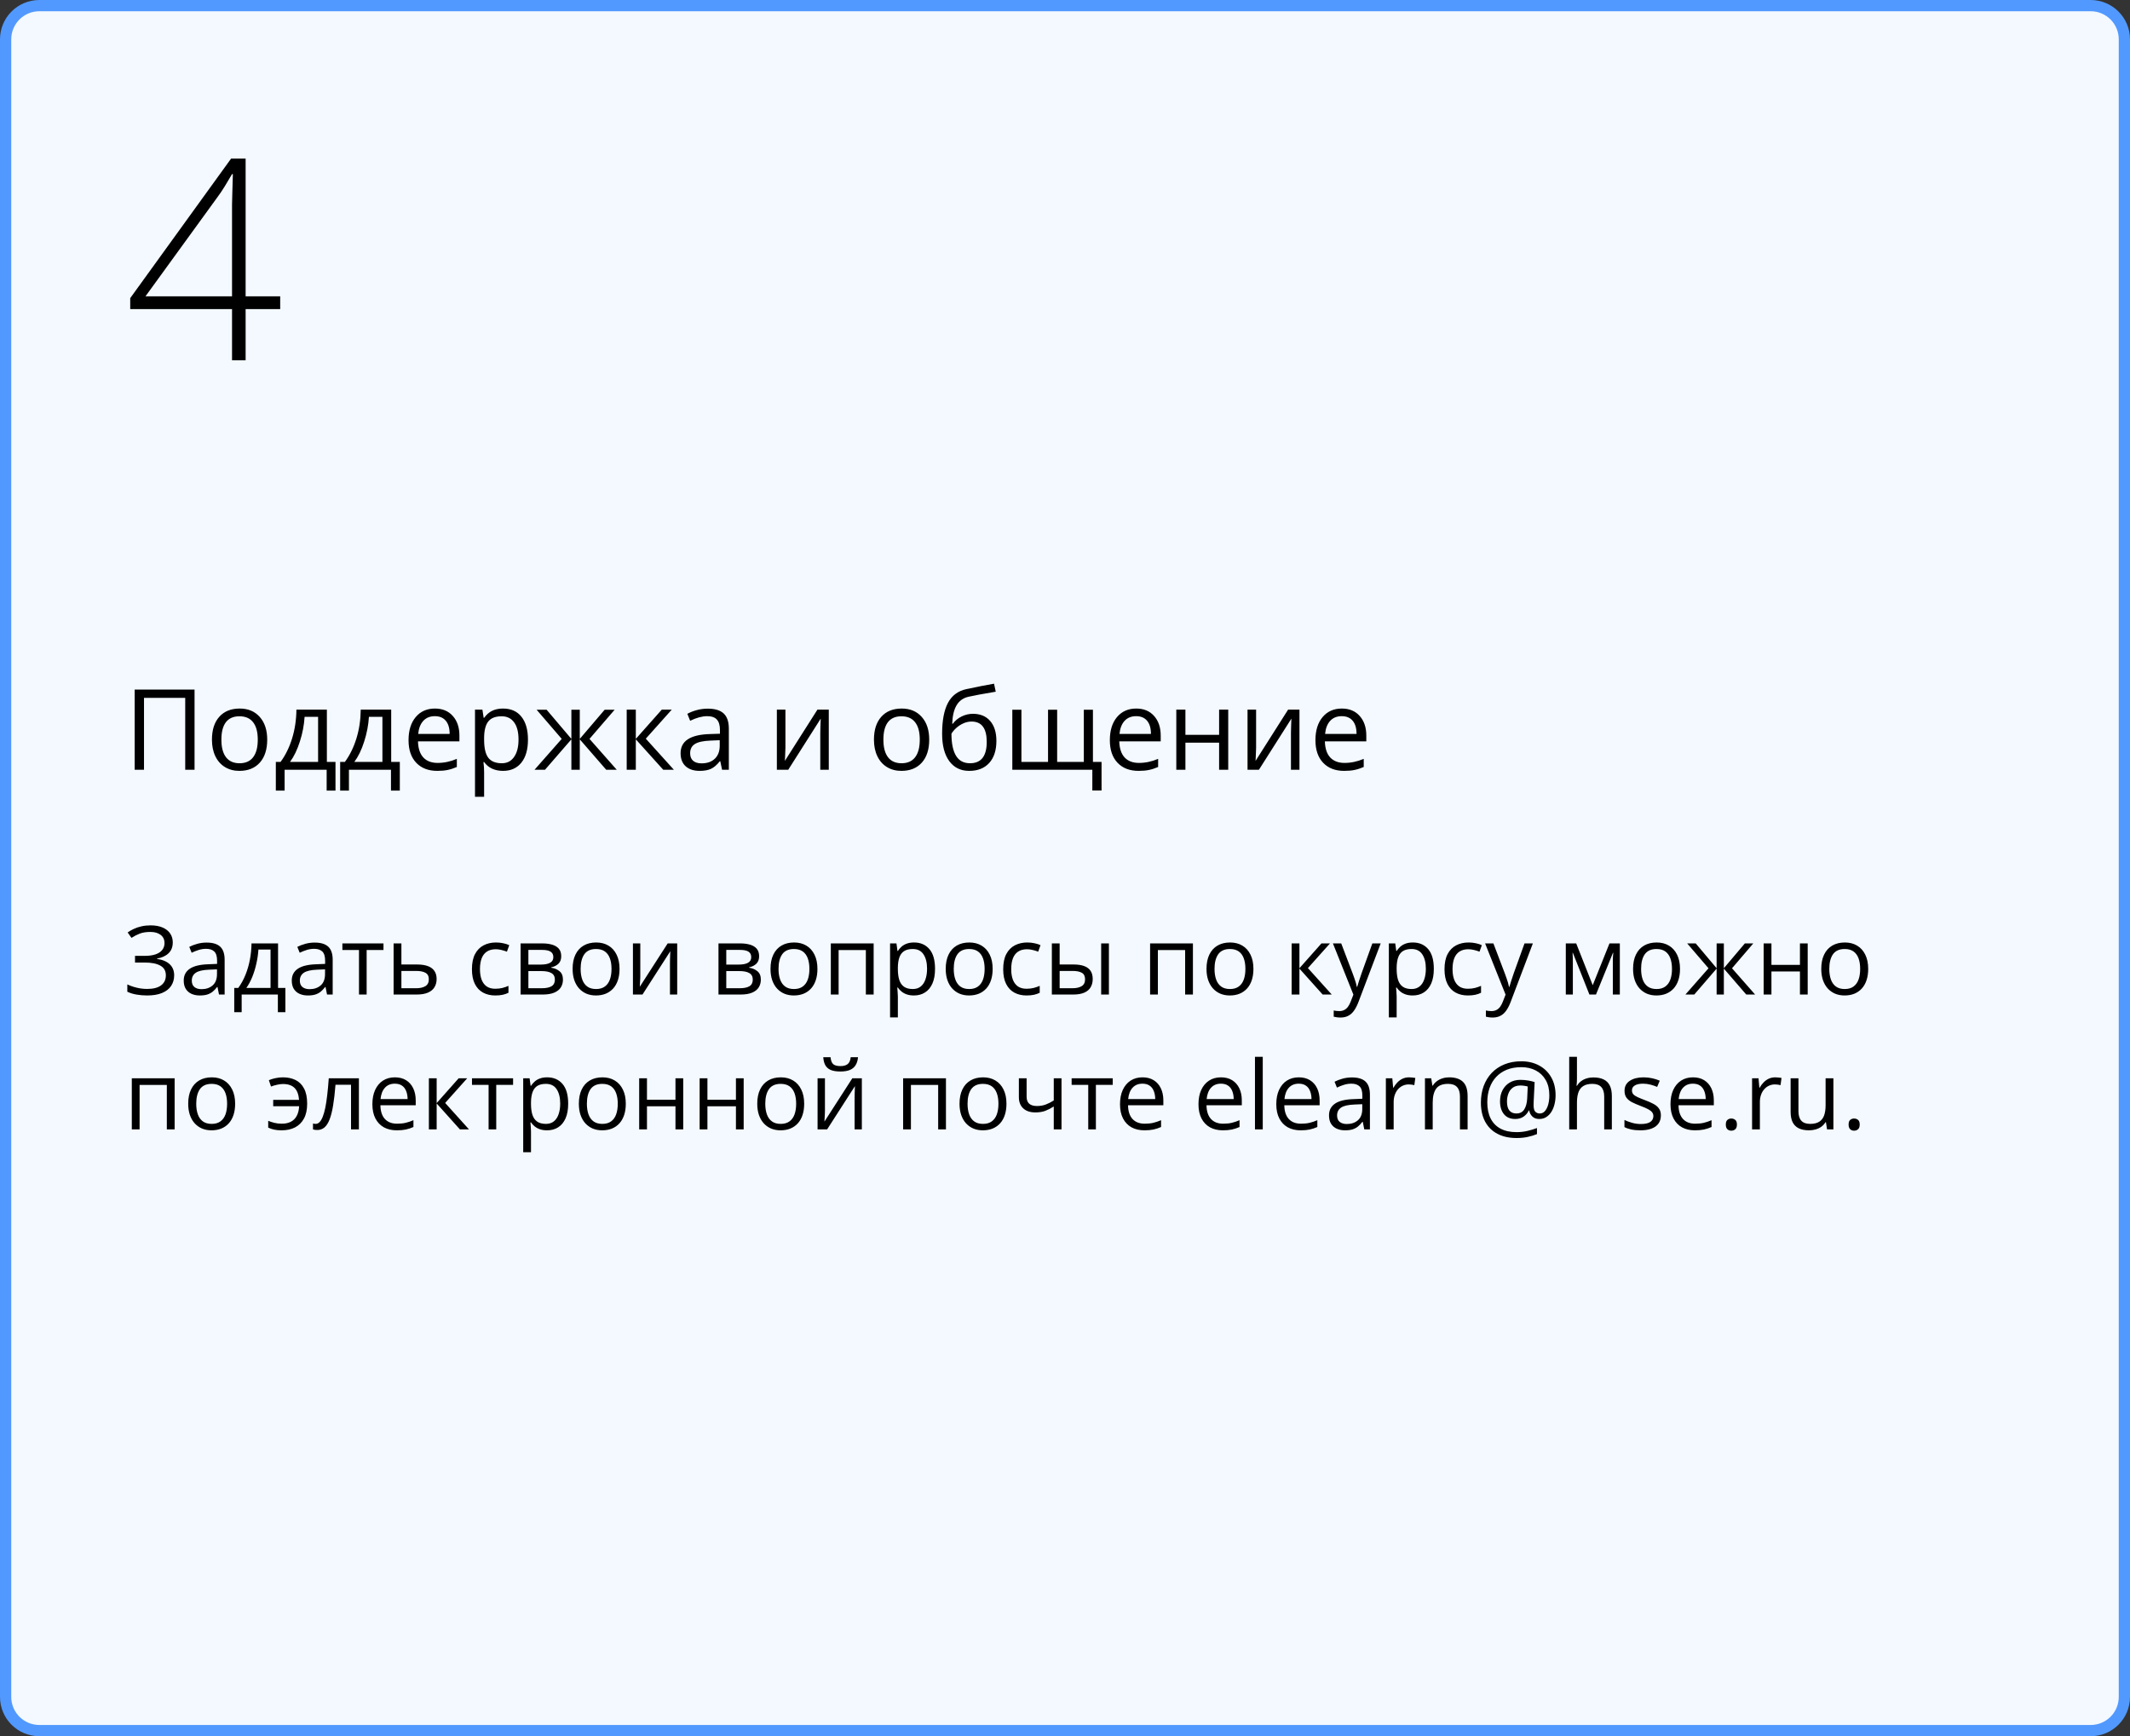
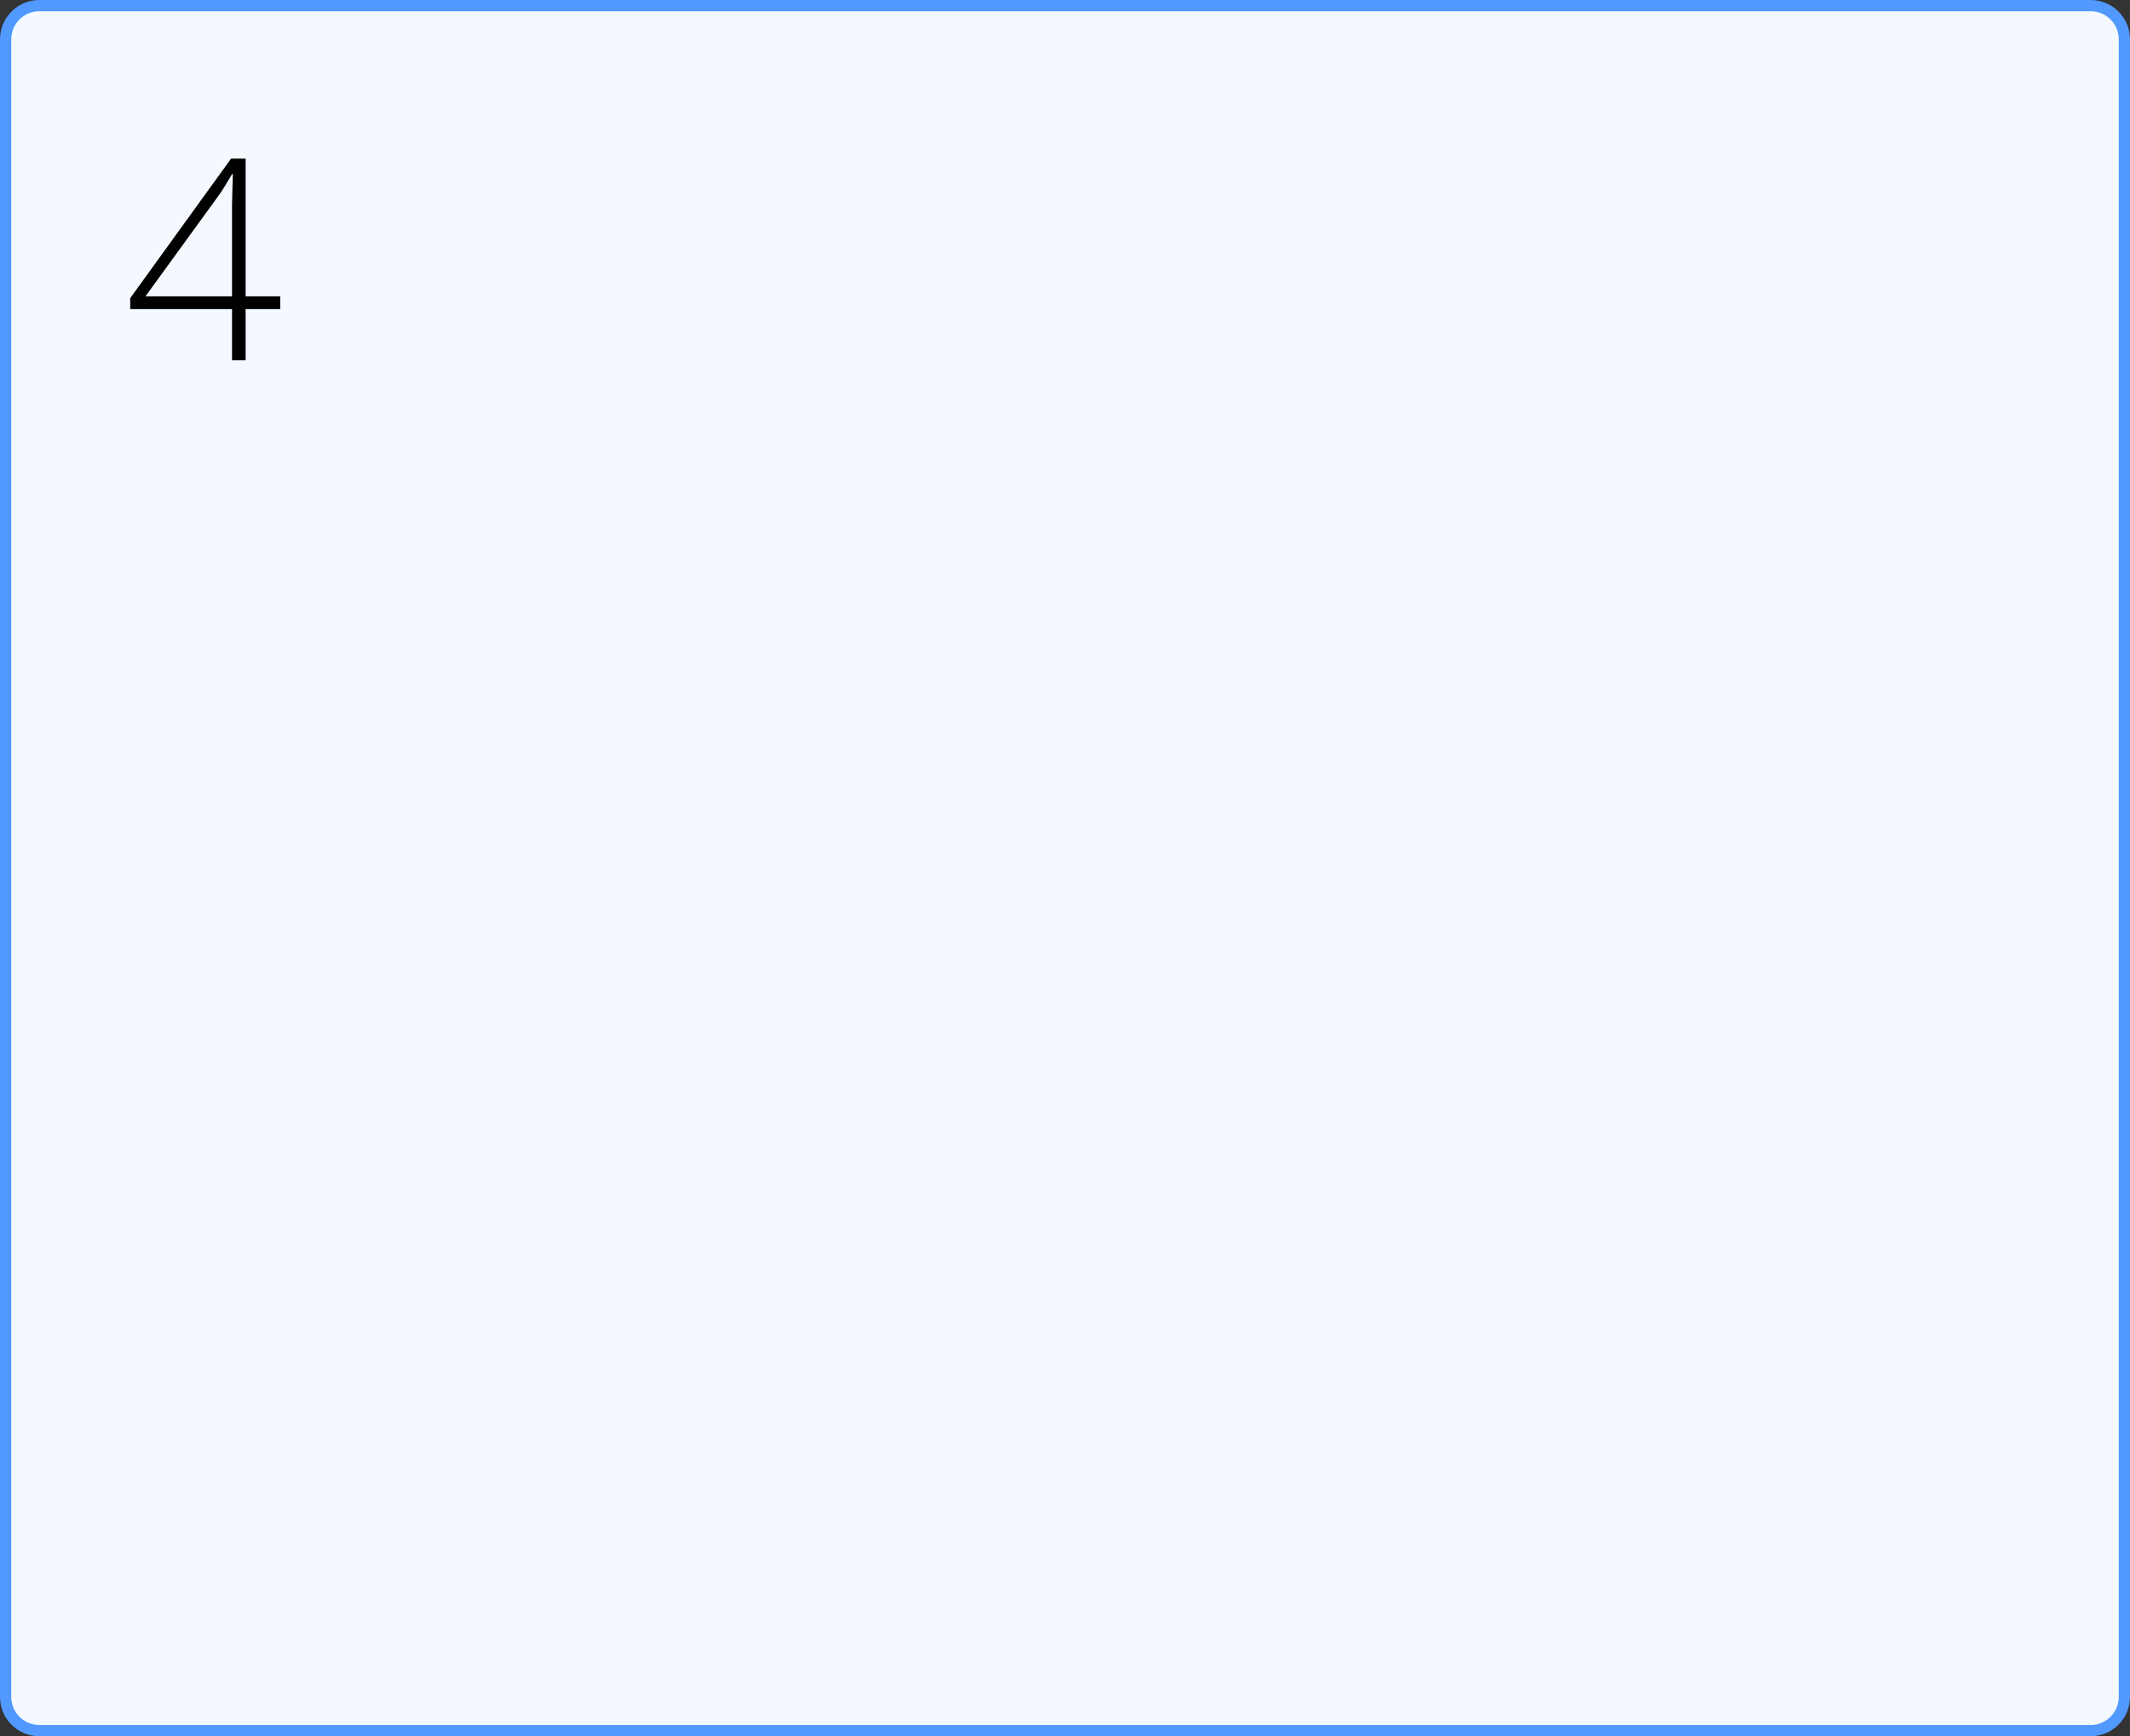
<svg xmlns="http://www.w3.org/2000/svg" width="379" height="309" viewBox="0 0 379 309" fill="none">
  <rect x="0" y="0" width="379" height="309" fill="#333333" stroke="none" />
  <path d="M372 1C375.314 1 378 3.686 378 7V302C378 305.314 375.314 308 372 308H7C3.686 308 1 305.314 1 302V7C1 3.686 3.686 1 7 1H372Z" fill="#F3F9FF" stroke="#5199FF" stroke-width="2" stroke-linejoin="round" />
-   <path d="M30.741 167.711C30.741 168.536 30.486 169.189 29.977 169.67C29.468 170.146 28.787 170.456 27.935 170.6V170.658C28.931 170.802 29.689 171.123 30.209 171.621C30.73 172.119 30.99 172.772 30.99 173.58C30.99 174.294 30.81 174.922 30.45 175.464C30.096 176.001 29.562 176.419 28.848 176.718C28.134 177.017 27.246 177.166 26.184 177.166C25.525 177.166 24.897 177.113 24.299 177.008C23.702 176.909 23.154 176.74 22.656 176.502V175.199C22.999 175.365 23.37 175.509 23.768 175.63C24.166 175.752 24.57 175.846 24.98 175.913C25.395 175.973 25.791 176.004 26.167 176.004C27.263 176.004 28.093 175.794 28.657 175.373C29.227 174.947 29.512 174.349 29.512 173.58C29.512 172.789 29.183 172.213 28.524 171.854C27.871 171.488 26.953 171.306 25.769 171.306H24.025V170.119H25.71C26.507 170.119 27.169 170.027 27.694 169.845C28.22 169.657 28.613 169.394 28.873 169.056C29.139 168.713 29.271 168.309 29.271 167.844C29.271 167.208 29.039 166.718 28.574 166.375C28.115 166.032 27.515 165.86 26.773 165.86C26.004 165.86 25.367 165.96 24.864 166.159C24.36 166.353 23.87 166.605 23.395 166.915L22.714 165.952C23.035 165.719 23.4 165.509 23.81 165.321C24.219 165.127 24.673 164.975 25.171 164.864C25.669 164.748 26.206 164.69 26.781 164.69C27.639 164.69 28.361 164.82 28.948 165.08C29.534 165.335 29.98 165.689 30.284 166.143C30.588 166.596 30.741 167.119 30.741 167.711ZM36.767 167.753C37.852 167.753 38.657 167.996 39.183 168.483C39.708 168.97 39.971 169.748 39.971 170.816V177H38.967L38.701 175.655H38.635C38.38 175.987 38.115 176.267 37.838 176.494C37.561 176.715 37.24 176.884 36.875 177C36.515 177.111 36.073 177.166 35.547 177.166C34.993 177.166 34.501 177.069 34.069 176.875C33.643 176.682 33.306 176.389 33.057 175.996C32.813 175.603 32.691 175.105 32.691 174.501C32.691 173.594 33.051 172.897 33.77 172.41C34.49 171.923 35.586 171.657 37.058 171.613L38.627 171.546V170.99C38.627 170.204 38.458 169.654 38.12 169.338C37.783 169.023 37.307 168.865 36.692 168.865C36.217 168.865 35.763 168.934 35.331 169.073C34.899 169.211 34.49 169.374 34.102 169.562L33.679 168.517C34.089 168.306 34.559 168.126 35.09 167.977C35.622 167.828 36.181 167.753 36.767 167.753ZM38.61 172.518L37.224 172.576C36.089 172.62 35.29 172.805 34.825 173.132C34.36 173.458 34.127 173.92 34.127 174.518C34.127 175.038 34.285 175.423 34.601 175.672C34.916 175.921 35.334 176.045 35.854 176.045C36.662 176.045 37.323 175.821 37.838 175.373C38.352 174.925 38.61 174.252 38.61 173.356V172.518ZM49.476 167.902V175.83H50.779V180.146H49.442V177H43.001V180.146H41.681V175.83H42.395C42.915 175.11 43.347 174.322 43.69 173.464C44.033 172.606 44.293 171.707 44.47 170.766C44.647 169.82 44.741 168.865 44.752 167.902H49.476ZM48.139 168.998H45.981C45.931 169.806 45.812 170.628 45.624 171.463C45.441 172.299 45.198 173.096 44.894 173.854C44.589 174.607 44.235 175.265 43.831 175.83H48.139V168.998ZM55.992 167.753C57.076 167.753 57.882 167.996 58.407 168.483C58.933 168.97 59.196 169.748 59.196 170.816V177H58.191L57.926 175.655H57.859C57.605 175.987 57.339 176.267 57.062 176.494C56.786 176.715 56.465 176.884 56.1 177C55.74 177.111 55.297 177.166 54.772 177.166C54.218 177.166 53.726 177.069 53.294 176.875C52.868 176.682 52.53 176.389 52.281 175.996C52.038 175.603 51.916 175.105 51.916 174.501C51.916 173.594 52.276 172.897 52.995 172.41C53.715 171.923 54.81 171.657 56.282 171.613L57.851 171.546V170.99C57.851 170.204 57.682 169.654 57.345 169.338C57.007 169.023 56.531 168.865 55.917 168.865C55.441 168.865 54.987 168.934 54.556 169.073C54.124 169.211 53.715 169.374 53.327 169.562L52.904 168.517C53.313 168.306 53.784 168.126 54.315 167.977C54.846 167.828 55.405 167.753 55.992 167.753ZM57.834 172.518L56.448 172.576C55.314 172.62 54.514 172.805 54.049 173.132C53.584 173.458 53.352 173.92 53.352 174.518C53.352 175.038 53.51 175.423 53.825 175.672C54.141 175.921 54.558 176.045 55.079 176.045C55.887 176.045 56.548 175.821 57.062 175.373C57.577 174.925 57.834 174.252 57.834 173.356V172.518ZM68.235 169.073H65.239V177H63.877V169.073H60.922V167.902H68.235V169.073ZM71.423 171.654H74.212C74.987 171.654 75.631 171.751 76.146 171.945C76.661 172.139 77.045 172.426 77.3 172.808C77.56 173.19 77.69 173.663 77.69 174.228C77.69 174.792 77.563 175.282 77.308 175.697C77.059 176.112 76.672 176.433 76.146 176.66C75.626 176.887 74.954 177 74.129 177H70.037V167.902H71.423V171.654ZM76.304 174.294C76.304 173.735 76.105 173.348 75.706 173.132C75.313 172.91 74.763 172.8 74.054 172.8H71.423V175.879H74.062C74.727 175.879 75.266 175.758 75.681 175.514C76.096 175.265 76.304 174.858 76.304 174.294ZM88.124 177.166C87.305 177.166 86.583 176.997 85.957 176.66C85.332 176.322 84.845 175.807 84.497 175.116C84.148 174.424 83.974 173.552 83.974 172.501C83.974 171.4 84.156 170.5 84.522 169.803C84.892 169.1 85.401 168.58 86.049 168.243C86.696 167.905 87.432 167.736 88.257 167.736C88.711 167.736 89.148 167.783 89.568 167.877C89.995 167.966 90.343 168.079 90.614 168.218L90.199 169.372C89.922 169.261 89.602 169.161 89.236 169.073C88.877 168.984 88.539 168.94 88.224 168.94C87.593 168.94 87.067 169.076 86.647 169.347C86.231 169.618 85.919 170.016 85.709 170.542C85.504 171.068 85.401 171.715 85.401 172.484C85.401 173.22 85.501 173.848 85.7 174.369C85.905 174.889 86.207 175.287 86.605 175.564C87.009 175.835 87.513 175.971 88.116 175.971C88.597 175.971 89.032 175.921 89.419 175.821C89.806 175.716 90.158 175.594 90.473 175.456V176.685C90.169 176.84 89.829 176.958 89.452 177.042C89.081 177.125 88.639 177.166 88.124 177.166ZM99.861 170.185C99.861 170.755 99.695 171.201 99.363 171.521C99.031 171.837 98.602 172.05 98.077 172.161V172.227C98.647 172.305 99.136 172.509 99.546 172.841C99.961 173.168 100.168 173.669 100.168 174.344C100.168 174.864 100.044 175.323 99.795 175.722C99.546 176.12 99.156 176.433 98.624 176.66C98.093 176.887 97.401 177 96.549 177H92.631V167.902H96.516C97.169 167.902 97.745 167.977 98.243 168.126C98.746 168.27 99.142 168.508 99.43 168.84C99.717 169.172 99.861 169.621 99.861 170.185ZM98.732 174.344C98.732 173.807 98.528 173.42 98.118 173.182C97.714 172.944 97.125 172.825 96.35 172.825H94.018V175.879H96.383C97.147 175.879 97.728 175.763 98.126 175.531C98.53 175.293 98.732 174.897 98.732 174.344ZM98.459 170.343C98.459 169.911 98.301 169.59 97.985 169.38C97.67 169.164 97.153 169.056 96.433 169.056H94.018V171.671H96.192C96.939 171.671 97.504 171.563 97.886 171.347C98.268 171.131 98.459 170.797 98.459 170.343ZM110.237 172.435C110.237 173.182 110.14 173.848 109.947 174.435C109.753 175.022 109.474 175.517 109.108 175.921C108.743 176.325 108.3 176.635 107.78 176.851C107.266 177.061 106.682 177.166 106.029 177.166C105.42 177.166 104.861 177.061 104.352 176.851C103.848 176.635 103.411 176.325 103.041 175.921C102.675 175.517 102.39 175.022 102.186 174.435C101.986 173.848 101.887 173.182 101.887 172.435C101.887 171.438 102.056 170.592 102.393 169.895C102.731 169.192 103.212 168.658 103.837 168.292C104.468 167.922 105.218 167.736 106.087 167.736C106.917 167.736 107.642 167.922 108.262 168.292C108.887 168.663 109.371 169.2 109.714 169.903C110.063 170.6 110.237 171.444 110.237 172.435ZM103.314 172.435C103.314 173.165 103.411 173.799 103.605 174.335C103.799 174.872 104.097 175.287 104.501 175.581C104.905 175.874 105.426 176.021 106.062 176.021C106.693 176.021 107.21 175.874 107.614 175.581C108.024 175.287 108.325 174.872 108.519 174.335C108.713 173.799 108.81 173.165 108.81 172.435C108.81 171.71 108.713 171.084 108.519 170.559C108.325 170.027 108.027 169.618 107.623 169.33C107.219 169.042 106.696 168.898 106.054 168.898C105.107 168.898 104.413 169.211 103.97 169.836C103.533 170.462 103.314 171.328 103.314 172.435ZM113.931 167.902V173.622C113.931 173.732 113.928 173.876 113.923 174.053C113.917 174.225 113.909 174.41 113.898 174.609C113.887 174.803 113.876 174.991 113.865 175.174C113.859 175.351 113.851 175.498 113.84 175.614L118.804 167.902H120.497V177H119.21V171.422C119.21 171.245 119.213 171.018 119.219 170.741C119.224 170.465 119.233 170.193 119.244 169.928C119.255 169.657 119.263 169.446 119.269 169.297L114.321 177H112.62V167.902H113.931ZM135.073 170.185C135.073 170.755 134.907 171.201 134.575 171.521C134.243 171.837 133.814 172.05 133.289 172.161V172.227C133.859 172.305 134.348 172.509 134.758 172.841C135.173 173.168 135.38 173.669 135.38 174.344C135.38 174.864 135.256 175.323 135.007 175.722C134.758 176.12 134.368 176.433 133.836 176.66C133.305 176.887 132.613 177 131.761 177H127.843V167.902H131.728C132.381 167.902 132.957 167.977 133.455 168.126C133.958 168.27 134.354 168.508 134.642 168.84C134.929 169.172 135.073 169.621 135.073 170.185ZM133.944 174.344C133.944 173.807 133.74 173.42 133.33 173.182C132.926 172.944 132.337 172.825 131.562 172.825H129.229V175.879H131.595C132.359 175.879 132.94 175.763 133.338 175.531C133.742 175.293 133.944 174.897 133.944 174.344ZM133.67 170.343C133.67 169.911 133.513 169.59 133.197 169.38C132.882 169.164 132.364 169.056 131.645 169.056H129.229V171.671H131.404C132.151 171.671 132.716 171.563 133.098 171.347C133.479 171.131 133.67 170.797 133.67 170.343ZM145.449 172.435C145.449 173.182 145.352 173.848 145.159 174.435C144.965 175.022 144.686 175.517 144.32 175.921C143.955 176.325 143.512 176.635 142.992 176.851C142.478 177.061 141.894 177.166 141.241 177.166C140.632 177.166 140.073 177.061 139.564 176.851C139.06 176.635 138.623 176.325 138.252 175.921C137.887 175.517 137.602 175.022 137.397 174.435C137.198 173.848 137.099 173.182 137.099 172.435C137.099 171.438 137.267 170.592 137.605 169.895C137.943 169.192 138.424 168.658 139.049 168.292C139.68 167.922 140.43 167.736 141.299 167.736C142.129 167.736 142.854 167.922 143.474 168.292C144.099 168.663 144.583 169.2 144.926 169.903C145.275 170.6 145.449 171.444 145.449 172.435ZM138.526 172.435C138.526 173.165 138.623 173.799 138.817 174.335C139.011 174.872 139.309 175.287 139.713 175.581C140.117 175.874 140.638 176.021 141.274 176.021C141.905 176.021 142.422 175.874 142.826 175.581C143.236 175.287 143.537 174.872 143.731 174.335C143.925 173.799 144.021 173.165 144.021 172.435C144.021 171.71 143.925 171.084 143.731 170.559C143.537 170.027 143.238 169.618 142.834 169.33C142.431 169.042 141.908 168.898 141.266 168.898C140.319 168.898 139.625 169.211 139.182 169.836C138.745 170.462 138.526 171.328 138.526 172.435ZM155.452 167.902V177H154.065V169.089H149.218V177H147.832V167.902H155.452ZM162.648 167.736C163.783 167.736 164.688 168.126 165.363 168.907C166.038 169.687 166.375 170.86 166.375 172.426C166.375 173.461 166.221 174.33 165.911 175.033C165.601 175.736 165.164 176.267 164.599 176.626C164.04 176.986 163.379 177.166 162.615 177.166C162.134 177.166 161.71 177.102 161.345 176.975C160.98 176.848 160.667 176.676 160.407 176.46C160.147 176.245 159.931 176.009 159.76 175.755H159.66C159.677 175.971 159.696 176.231 159.718 176.535C159.746 176.84 159.76 177.105 159.76 177.332V181.067H158.374V167.902H159.511L159.693 169.247H159.76C159.937 168.97 160.153 168.719 160.407 168.492C160.662 168.259 160.972 168.077 161.337 167.944C161.708 167.806 162.145 167.736 162.648 167.736ZM162.408 168.898C161.777 168.898 161.268 169.02 160.88 169.264C160.499 169.507 160.219 169.872 160.042 170.359C159.865 170.841 159.771 171.447 159.76 172.177V172.443C159.76 173.212 159.843 173.862 160.009 174.394C160.18 174.925 160.46 175.329 160.847 175.605C161.24 175.882 161.766 176.021 162.424 176.021C162.989 176.021 163.459 175.868 163.835 175.564C164.212 175.26 164.491 174.836 164.674 174.294C164.862 173.746 164.956 173.118 164.956 172.41C164.956 171.336 164.746 170.484 164.325 169.853C163.91 169.217 163.271 168.898 162.408 168.898ZM176.627 172.435C176.627 173.182 176.53 173.848 176.336 174.435C176.143 175.022 175.863 175.517 175.498 175.921C175.133 176.325 174.69 176.635 174.17 176.851C173.655 177.061 173.071 177.166 172.418 177.166C171.81 177.166 171.251 177.061 170.742 176.851C170.238 176.635 169.801 176.325 169.43 175.921C169.065 175.517 168.78 175.022 168.575 174.435C168.376 173.848 168.276 173.182 168.276 172.435C168.276 171.438 168.445 170.592 168.783 169.895C169.12 169.192 169.602 168.658 170.227 168.292C170.858 167.922 171.608 167.736 172.477 167.736C173.307 167.736 174.032 167.922 174.651 168.292C175.277 168.663 175.761 169.2 176.104 169.903C176.453 170.6 176.627 171.444 176.627 172.435ZM169.704 172.435C169.704 173.165 169.801 173.799 169.995 174.335C170.188 174.872 170.487 175.287 170.891 175.581C171.295 175.874 171.815 176.021 172.452 176.021C173.083 176.021 173.6 175.874 174.004 175.581C174.413 175.287 174.715 174.872 174.909 174.335C175.102 173.799 175.199 173.165 175.199 172.435C175.199 171.71 175.102 171.084 174.909 170.559C174.715 170.027 174.416 169.618 174.012 169.33C173.608 169.042 173.085 168.898 172.443 168.898C171.497 168.898 170.803 169.211 170.36 169.836C169.923 170.462 169.704 171.328 169.704 172.435ZM182.653 177.166C181.834 177.166 181.112 176.997 180.487 176.66C179.861 176.322 179.375 175.807 179.026 175.116C178.677 174.424 178.503 173.552 178.503 172.501C178.503 171.4 178.686 170.5 179.051 169.803C179.422 169.1 179.931 168.58 180.578 168.243C181.226 167.905 181.962 167.736 182.786 167.736C183.24 167.736 183.677 167.783 184.098 167.877C184.524 167.966 184.872 168.079 185.144 168.218L184.729 169.372C184.452 169.261 184.131 169.161 183.766 169.073C183.406 168.984 183.068 168.94 182.753 168.94C182.122 168.94 181.596 169.076 181.176 169.347C180.761 169.618 180.448 170.016 180.238 170.542C180.033 171.068 179.931 171.715 179.931 172.484C179.931 173.22 180.03 173.848 180.229 174.369C180.434 174.889 180.736 175.287 181.134 175.564C181.538 175.835 182.042 175.971 182.645 175.971C183.126 175.971 183.561 175.921 183.948 175.821C184.336 175.716 184.687 175.594 185.002 175.456V176.685C184.698 176.84 184.358 176.958 183.981 177.042C183.611 177.125 183.168 177.166 182.653 177.166ZM187.161 177V167.902H188.547V171.654H191.037C191.812 171.654 192.448 171.751 192.946 171.945C193.45 172.139 193.823 172.426 194.067 172.808C194.31 173.19 194.432 173.663 194.432 174.228C194.432 174.792 194.31 175.282 194.067 175.697C193.829 176.112 193.453 176.433 192.938 176.66C192.429 176.887 191.765 177 190.946 177H187.161ZM188.547 175.879H190.813C191.499 175.879 192.047 175.758 192.457 175.514C192.866 175.271 193.071 174.864 193.071 174.294C193.071 173.735 192.88 173.348 192.498 173.132C192.116 172.91 191.568 172.8 190.854 172.8H188.547V175.879ZM195.935 177V167.902H197.312V177H195.935ZM212.262 167.902V177H210.876V169.089H206.028V177H204.642V167.902H212.262ZM223.028 172.435C223.028 173.182 222.931 173.848 222.738 174.435C222.544 175.022 222.265 175.517 221.899 175.921C221.534 176.325 221.091 176.635 220.571 176.851C220.057 177.061 219.473 177.166 218.82 177.166C218.211 177.166 217.652 177.061 217.143 176.851C216.639 176.635 216.202 176.325 215.832 175.921C215.466 175.517 215.181 175.022 214.977 174.435C214.777 173.848 214.678 173.182 214.678 172.435C214.678 171.438 214.847 170.592 215.184 169.895C215.522 169.192 216.003 168.658 216.628 168.292C217.259 167.922 218.009 167.736 218.878 167.736C219.708 167.736 220.433 167.922 221.053 168.292C221.678 168.663 222.162 169.2 222.505 169.903C222.854 170.6 223.028 171.444 223.028 172.435ZM216.105 172.435C216.105 173.165 216.202 173.799 216.396 174.335C216.59 174.872 216.889 175.287 217.292 175.581C217.696 175.874 218.217 176.021 218.853 176.021C219.484 176.021 220.001 175.874 220.405 175.581C220.815 175.287 221.116 174.872 221.31 174.335C221.504 173.799 221.601 173.165 221.601 172.435C221.601 171.71 221.504 171.084 221.31 170.559C221.116 170.027 220.818 169.618 220.414 169.33C220.01 169.042 219.487 168.898 218.845 168.898C217.898 168.898 217.204 169.211 216.761 169.836C216.324 170.462 216.105 171.328 216.105 172.435ZM235.131 167.902H236.65L232.724 172.293L236.965 177H235.347L231.213 172.385V177H229.827V167.902H231.213V172.318L235.131 167.902ZM237.173 167.902H238.65L240.659 173.182C240.775 173.492 240.883 173.79 240.983 174.078C241.083 174.36 241.171 174.632 241.249 174.892C241.326 175.152 241.387 175.403 241.431 175.647H241.489C241.567 175.37 241.677 175.008 241.821 174.56C241.965 174.106 242.12 173.644 242.286 173.173L244.187 167.902H245.673L241.713 178.336C241.503 178.895 241.257 179.382 240.975 179.797C240.698 180.212 240.36 180.531 239.962 180.752C239.563 180.979 239.082 181.092 238.518 181.092C238.257 181.092 238.028 181.076 237.829 181.042C237.629 181.015 237.458 180.982 237.314 180.943V179.839C237.436 179.867 237.582 179.891 237.754 179.914C237.931 179.936 238.114 179.947 238.302 179.947C238.645 179.947 238.941 179.88 239.19 179.748C239.444 179.62 239.663 179.432 239.846 179.183C240.028 178.934 240.186 178.638 240.319 178.295L240.817 177.017L237.173 167.902ZM251.4 167.736C252.535 167.736 253.44 168.126 254.115 168.907C254.79 169.687 255.127 170.86 255.127 172.426C255.127 173.461 254.972 174.33 254.663 175.033C254.353 175.736 253.916 176.267 253.351 176.626C252.792 176.986 252.131 177.166 251.367 177.166C250.886 177.166 250.462 177.102 250.097 176.975C249.732 176.848 249.419 176.676 249.159 176.46C248.899 176.245 248.683 176.009 248.512 175.755H248.412C248.429 175.971 248.448 176.231 248.47 176.535C248.498 176.84 248.512 177.105 248.512 177.332V181.067H247.125V167.902H248.263L248.445 169.247H248.512C248.689 168.97 248.905 168.719 249.159 168.492C249.414 168.259 249.724 168.077 250.089 167.944C250.46 167.806 250.897 167.736 251.4 167.736ZM251.16 168.898C250.529 168.898 250.02 169.02 249.632 169.264C249.25 169.507 248.971 169.872 248.794 170.359C248.617 170.841 248.523 171.447 248.512 172.177V172.443C248.512 173.212 248.595 173.862 248.761 174.394C248.932 174.925 249.212 175.329 249.599 175.605C249.992 175.882 250.518 176.021 251.176 176.021C251.741 176.021 252.211 175.868 252.587 175.564C252.964 175.26 253.243 174.836 253.426 174.294C253.614 173.746 253.708 173.118 253.708 172.41C253.708 171.336 253.498 170.484 253.077 169.853C252.662 169.217 252.023 168.898 251.16 168.898ZM261.179 177.166C260.36 177.166 259.638 176.997 259.012 176.66C258.387 176.322 257.9 175.807 257.551 175.116C257.203 174.424 257.028 173.552 257.028 172.501C257.028 171.4 257.211 170.5 257.576 169.803C257.947 169.1 258.456 168.58 259.104 168.243C259.751 167.905 260.487 167.736 261.312 167.736C261.765 167.736 262.202 167.783 262.623 167.877C263.049 167.966 263.398 168.079 263.669 168.218L263.254 169.372C262.977 169.261 262.656 169.161 262.291 169.073C261.931 168.984 261.594 168.94 261.278 168.94C260.647 168.94 260.122 169.076 259.701 169.347C259.286 169.618 258.973 170.016 258.763 170.542C258.558 171.068 258.456 171.715 258.456 172.484C258.456 173.22 258.556 173.848 258.755 174.369C258.96 174.889 259.261 175.287 259.66 175.564C260.064 175.835 260.567 175.971 261.17 175.971C261.652 175.971 262.086 175.921 262.474 175.821C262.861 175.716 263.212 175.594 263.528 175.456V176.685C263.223 176.84 262.883 176.958 262.507 177.042C262.136 177.125 261.693 177.166 261.179 177.166ZM264.25 167.902H265.728L267.736 173.182C267.853 173.492 267.96 173.79 268.06 174.078C268.16 174.36 268.248 174.632 268.326 174.892C268.403 175.152 268.464 175.403 268.508 175.647H268.566C268.644 175.37 268.755 175.008 268.898 174.56C269.042 174.106 269.197 173.644 269.363 173.173L271.264 167.902H272.75L268.791 178.336C268.58 178.895 268.334 179.382 268.052 179.797C267.775 180.212 267.438 180.531 267.039 180.752C266.641 180.979 266.159 181.092 265.595 181.092C265.335 181.092 265.105 181.076 264.906 181.042C264.707 181.015 264.535 180.982 264.391 180.943V179.839C264.513 179.867 264.66 179.891 264.831 179.914C265.008 179.936 265.191 179.947 265.379 179.947C265.722 179.947 266.018 179.88 266.267 179.748C266.522 179.62 266.74 179.432 266.923 179.183C267.105 178.934 267.263 178.638 267.396 178.295L267.894 177.017L264.25 167.902ZM288.223 167.902V177H286.978V171.073C286.978 170.83 286.983 170.583 286.994 170.334C287.011 170.08 287.03 169.825 287.052 169.571H287.002L283.981 177H282.811L279.864 169.571H279.814C279.831 169.825 279.842 170.08 279.847 170.334C279.858 170.583 279.864 170.846 279.864 171.123V177H278.61V167.902H280.461L283.4 175.34L286.38 167.902H288.223ZM298.931 172.435C298.931 173.182 298.834 173.848 298.64 174.435C298.446 175.022 298.167 175.517 297.802 175.921C297.437 176.325 296.994 176.635 296.474 176.851C295.959 177.061 295.375 177.166 294.722 177.166C294.113 177.166 293.555 177.061 293.045 176.851C292.542 176.635 292.105 176.325 291.734 175.921C291.369 175.517 291.084 175.022 290.879 174.435C290.68 173.848 290.58 173.182 290.58 172.435C290.58 171.438 290.749 170.592 291.086 169.895C291.424 169.192 291.905 168.658 292.531 168.292C293.162 167.922 293.911 167.736 294.78 167.736C295.61 167.736 296.335 167.922 296.955 168.292C297.58 168.663 298.065 169.2 298.408 169.903C298.756 170.6 298.931 171.444 298.931 172.435ZM292.008 172.435C292.008 173.165 292.105 173.799 292.298 174.335C292.492 174.872 292.791 175.287 293.195 175.581C293.599 175.874 294.119 176.021 294.755 176.021C295.386 176.021 295.904 175.874 296.308 175.581C296.717 175.287 297.019 174.872 297.212 174.335C297.406 173.799 297.503 173.165 297.503 172.435C297.503 171.71 297.406 171.084 297.212 170.559C297.019 170.027 296.72 169.618 296.316 169.33C295.912 169.042 295.389 168.898 294.747 168.898C293.801 168.898 293.106 169.211 292.664 169.836C292.226 170.462 292.008 171.328 292.008 172.435ZM311.971 167.902L308.186 172.327L312.295 177H310.718L306.733 172.385V177H305.447V172.385L301.471 177H299.894L304.002 172.327L300.209 167.902H301.728L305.447 172.318V167.902H306.733V172.318L310.469 167.902H311.971ZM315.2 167.902V171.721H320.272V167.902H321.65V177H320.272V172.891H315.2V177H313.814V167.902H315.2ZM332.416 172.435C332.416 173.182 332.319 173.848 332.125 174.435C331.932 175.022 331.652 175.517 331.287 175.921C330.922 176.325 330.479 176.635 329.959 176.851C329.444 177.061 328.861 177.166 328.208 177.166C327.599 177.166 327.04 177.061 326.531 176.851C326.027 176.635 325.59 176.325 325.219 175.921C324.854 175.517 324.569 175.022 324.364 174.435C324.165 173.848 324.065 173.182 324.065 172.435C324.065 171.438 324.234 170.592 324.572 169.895C324.909 169.192 325.391 168.658 326.016 168.292C326.647 167.922 327.397 167.736 328.266 167.736C329.096 167.736 329.821 167.922 330.44 168.292C331.066 168.663 331.55 169.2 331.893 169.903C332.242 170.6 332.416 171.444 332.416 172.435ZM325.493 172.435C325.493 173.165 325.59 173.799 325.784 174.335C325.977 174.872 326.276 175.287 326.68 175.581C327.084 175.874 327.604 176.021 328.241 176.021C328.872 176.021 329.389 175.874 329.793 175.581C330.202 175.287 330.504 174.872 330.698 174.335C330.891 173.799 330.988 173.165 330.988 172.435C330.988 171.71 330.891 171.084 330.698 170.559C330.504 170.027 330.205 169.618 329.801 169.33C329.397 169.042 328.874 168.898 328.232 168.898C327.286 168.898 326.592 169.211 326.149 169.836C325.712 170.462 325.493 171.328 325.493 172.435ZM31.073 191.902V201H29.686V193.089H24.839V201H23.453V191.902H31.073ZM41.839 196.435C41.839 197.182 41.742 197.848 41.548 198.435C41.355 199.022 41.075 199.517 40.71 199.921C40.345 200.325 39.902 200.635 39.382 200.851C38.867 201.061 38.283 201.166 37.63 201.166C37.022 201.166 36.463 201.061 35.954 200.851C35.45 200.635 35.013 200.325 34.642 199.921C34.277 199.517 33.992 199.022 33.787 198.435C33.588 197.848 33.488 197.182 33.488 196.435C33.488 195.438 33.657 194.592 33.995 193.895C34.332 193.192 34.814 192.658 35.439 192.292C36.07 191.922 36.82 191.736 37.688 191.736C38.519 191.736 39.243 191.922 39.863 192.292C40.489 192.663 40.973 193.2 41.316 193.903C41.665 194.6 41.839 195.444 41.839 196.435ZM34.916 196.435C34.916 197.165 35.013 197.799 35.206 198.335C35.4 198.872 35.699 199.287 36.103 199.581C36.507 199.874 37.027 200.021 37.664 200.021C38.294 200.021 38.812 199.874 39.216 199.581C39.625 199.287 39.927 198.872 40.121 198.335C40.314 197.799 40.411 197.165 40.411 196.435C40.411 195.71 40.314 195.084 40.121 194.559C39.927 194.027 39.628 193.618 39.224 193.33C38.82 193.042 38.297 192.898 37.655 192.898C36.709 192.898 36.014 193.211 35.572 193.836C35.135 194.462 34.916 195.328 34.916 196.435ZM50.123 201.166C49.608 201.166 49.16 201.125 48.778 201.042C48.402 200.958 48.051 200.84 47.724 200.685V199.481C48.067 199.619 48.435 199.738 48.828 199.838C49.221 199.938 49.661 199.987 50.148 199.987C50.768 199.987 51.299 199.874 51.742 199.647C52.19 199.42 52.539 199.077 52.788 198.618C53.042 198.153 53.189 197.575 53.227 196.883H48.612V195.746H53.211C53.139 194.788 52.871 194.08 52.406 193.621C51.941 193.156 51.255 192.923 50.347 192.923C50.021 192.923 49.661 192.97 49.268 193.064C48.881 193.153 48.532 193.255 48.222 193.372L47.84 192.243C48.161 192.099 48.543 191.98 48.986 191.886C49.434 191.786 49.885 191.736 50.339 191.736C51.197 191.736 51.949 191.897 52.597 192.218C53.244 192.539 53.748 193.045 54.107 193.737C54.473 194.423 54.655 195.322 54.655 196.435C54.655 197.492 54.464 198.371 54.083 199.074C53.701 199.777 53.169 200.303 52.489 200.651C51.814 200.994 51.025 201.166 50.123 201.166ZM63.861 201H62.458V193.056H59.694C59.583 194.489 59.442 195.718 59.27 196.742C59.105 197.76 58.894 198.593 58.64 199.24C58.391 199.882 58.086 200.355 57.727 200.66C57.372 200.958 56.949 201.108 56.456 201.108C56.307 201.108 56.166 201.1 56.033 201.083C55.9 201.066 55.787 201.039 55.693 201V199.954C55.765 199.976 55.84 199.993 55.917 200.004C56 200.015 56.086 200.021 56.174 200.021C56.423 200.021 56.65 199.918 56.855 199.713C57.065 199.503 57.253 199.188 57.419 198.767C57.591 198.347 57.743 197.815 57.876 197.173C58.009 196.526 58.125 195.765 58.225 194.891C58.33 194.011 58.421 193.015 58.498 191.902H63.861V201ZM70.269 191.736C71.044 191.736 71.708 191.908 72.261 192.251C72.815 192.594 73.238 193.076 73.531 193.695C73.825 194.31 73.971 195.029 73.971 195.854V196.708H67.688C67.704 197.777 67.97 198.59 68.484 199.149C68.999 199.708 69.724 199.987 70.659 199.987C71.235 199.987 71.744 199.935 72.186 199.83C72.629 199.724 73.088 199.569 73.564 199.365V200.577C73.105 200.781 72.649 200.931 72.195 201.025C71.747 201.119 71.215 201.166 70.601 201.166C69.727 201.166 68.963 200.989 68.31 200.635C67.663 200.275 67.159 199.749 66.799 199.058C66.44 198.366 66.26 197.519 66.26 196.518C66.26 195.538 66.423 194.691 66.749 193.978C67.082 193.258 67.546 192.705 68.144 192.317C68.747 191.93 69.456 191.736 70.269 191.736ZM70.252 192.865C69.516 192.865 68.93 193.106 68.493 193.587C68.055 194.069 67.795 194.741 67.712 195.604H72.527C72.521 195.062 72.436 194.586 72.269 194.177C72.109 193.762 71.863 193.441 71.531 193.214C71.199 192.981 70.773 192.865 70.252 192.865ZM81.616 191.902H83.135L79.209 196.293L83.451 201H81.832L77.698 196.385V201H76.312V191.902H77.698V196.318L81.616 191.902ZM91.295 193.073H88.298V201H86.937V193.073H83.982V191.902H91.295V193.073ZM97.371 191.736C98.505 191.736 99.41 192.126 100.085 192.907C100.761 193.687 101.098 194.86 101.098 196.426C101.098 197.461 100.943 198.33 100.633 199.033C100.323 199.736 99.886 200.267 99.322 200.626C98.763 200.986 98.102 201.166 97.338 201.166C96.856 201.166 96.433 201.102 96.068 200.975C95.703 200.848 95.39 200.676 95.13 200.46C94.87 200.245 94.654 200.009 94.482 199.755H94.383C94.399 199.971 94.419 200.231 94.441 200.535C94.469 200.84 94.482 201.105 94.482 201.332V205.067H93.096V191.902H94.233L94.416 193.247H94.482C94.659 192.97 94.875 192.719 95.13 192.492C95.384 192.259 95.694 192.077 96.06 191.944C96.43 191.806 96.868 191.736 97.371 191.736ZM97.13 192.898C96.499 192.898 95.99 193.02 95.603 193.264C95.221 193.507 94.942 193.872 94.765 194.359C94.588 194.841 94.493 195.447 94.482 196.177V196.443C94.482 197.212 94.565 197.862 94.731 198.394C94.903 198.925 95.183 199.329 95.57 199.605C95.963 199.882 96.488 200.021 97.147 200.021C97.711 200.021 98.182 199.868 98.558 199.564C98.934 199.26 99.214 198.836 99.397 198.294C99.585 197.746 99.679 197.118 99.679 196.41C99.679 195.336 99.468 194.484 99.048 193.853C98.633 193.217 97.994 192.898 97.13 192.898ZM111.35 196.435C111.35 197.182 111.253 197.848 111.059 198.435C110.865 199.022 110.586 199.517 110.221 199.921C109.855 200.325 109.413 200.635 108.893 200.851C108.378 201.061 107.794 201.166 107.141 201.166C106.532 201.166 105.973 201.061 105.464 200.851C104.961 200.635 104.524 200.325 104.153 199.921C103.788 199.517 103.503 199.022 103.298 198.435C103.099 197.848 102.999 197.182 102.999 196.435C102.999 195.438 103.168 194.592 103.505 193.895C103.843 193.192 104.324 192.658 104.95 192.292C105.581 191.922 106.33 191.736 107.199 191.736C108.029 191.736 108.754 191.922 109.374 192.292C109.999 192.663 110.484 193.2 110.827 193.903C111.175 194.6 111.35 195.444 111.35 196.435ZM104.427 196.435C104.427 197.165 104.524 197.799 104.717 198.335C104.911 198.872 105.21 199.287 105.614 199.581C106.018 199.874 106.538 200.021 107.174 200.021C107.805 200.021 108.323 199.874 108.727 199.581C109.136 199.287 109.438 198.872 109.631 198.335C109.825 197.799 109.922 197.165 109.922 196.435C109.922 195.71 109.825 195.084 109.631 194.559C109.438 194.027 109.139 193.618 108.735 193.33C108.331 193.042 107.808 192.898 107.166 192.898C106.22 192.898 105.525 193.211 105.083 193.836C104.645 194.462 104.427 195.328 104.427 196.435ZM115.118 191.902V195.721H120.19V191.902H121.568V201H120.19V196.891H115.118V201H113.732V191.902H115.118ZM125.876 191.902V195.721H130.948V191.902H132.326V201H130.948V196.891H125.876V201H124.49V191.902H125.876ZM143.092 196.435C143.092 197.182 142.995 197.848 142.801 198.435C142.608 199.022 142.328 199.517 141.963 199.921C141.598 200.325 141.155 200.635 140.635 200.851C140.12 201.061 139.536 201.166 138.883 201.166C138.275 201.166 137.716 201.061 137.207 200.851C136.703 200.635 136.266 200.325 135.895 199.921C135.53 199.517 135.245 199.022 135.04 198.435C134.841 197.848 134.741 197.182 134.741 196.435C134.741 195.438 134.91 194.592 135.248 193.895C135.585 193.192 136.067 192.658 136.692 192.292C137.323 191.922 138.073 191.736 138.941 191.736C139.771 191.736 140.496 191.922 141.116 192.292C141.742 192.663 142.226 193.2 142.569 193.903C142.917 194.6 143.092 195.444 143.092 196.435ZM136.169 196.435C136.169 197.165 136.266 197.799 136.459 198.335C136.653 198.872 136.952 199.287 137.356 199.581C137.76 199.874 138.28 200.021 138.917 200.021C139.547 200.021 140.065 199.874 140.469 199.581C140.878 199.287 141.18 198.872 141.374 198.335C141.567 197.799 141.664 197.165 141.664 196.435C141.664 195.71 141.567 195.084 141.374 194.559C141.18 194.027 140.881 193.618 140.477 193.33C140.073 193.042 139.55 192.898 138.908 192.898C137.962 192.898 137.267 193.211 136.825 193.836C136.388 194.462 136.169 195.328 136.169 196.435ZM146.786 191.902V197.622C146.786 197.732 146.783 197.876 146.777 198.053C146.772 198.225 146.764 198.41 146.752 198.609C146.741 198.803 146.73 198.991 146.719 199.174C146.714 199.351 146.705 199.498 146.694 199.614L151.658 191.902H153.352V201H152.065V195.422C152.065 195.245 152.068 195.018 152.073 194.741C152.079 194.465 152.087 194.193 152.098 193.928C152.109 193.657 152.118 193.446 152.123 193.297L147.176 201H145.474V191.902H146.786ZM152.671 188.159C152.621 188.718 152.48 189.185 152.248 189.562C152.021 189.938 151.686 190.223 151.243 190.417C150.8 190.605 150.233 190.699 149.542 190.699C148.828 190.699 148.252 190.607 147.815 190.425C147.383 190.237 147.062 189.954 146.852 189.578C146.647 189.202 146.526 188.729 146.487 188.159H147.782C147.843 188.767 148.006 189.182 148.271 189.404C148.537 189.625 148.969 189.736 149.566 189.736C150.098 189.736 150.515 189.62 150.82 189.387C151.124 189.155 151.307 188.745 151.368 188.159H152.671ZM168.318 191.902V201H166.932V193.089H162.084V201H160.698V191.902H168.318ZM179.084 196.435C179.084 197.182 178.987 197.848 178.793 198.435C178.6 199.022 178.32 199.517 177.955 199.921C177.59 200.325 177.147 200.635 176.627 200.851C176.112 201.061 175.528 201.166 174.875 201.166C174.267 201.166 173.708 201.061 173.199 200.851C172.695 200.635 172.258 200.325 171.887 199.921C171.522 199.517 171.237 199.022 171.032 198.435C170.833 197.848 170.733 197.182 170.733 196.435C170.733 195.438 170.902 194.592 171.24 193.895C171.577 193.192 172.059 192.658 172.684 192.292C173.315 191.922 174.065 191.736 174.934 191.736C175.764 191.736 176.489 191.922 177.108 192.292C177.734 192.663 178.218 193.2 178.561 193.903C178.91 194.6 179.084 195.444 179.084 196.435ZM172.161 196.435C172.161 197.165 172.258 197.799 172.452 198.335C172.645 198.872 172.944 199.287 173.348 199.581C173.752 199.874 174.272 200.021 174.909 200.021C175.54 200.021 176.057 199.874 176.461 199.581C176.87 199.287 177.172 198.872 177.366 198.335C177.559 197.799 177.656 197.165 177.656 196.435C177.656 195.71 177.559 195.084 177.366 194.559C177.172 194.027 176.873 193.618 176.469 193.33C176.065 193.042 175.542 192.898 174.9 192.898C173.954 192.898 173.26 193.211 172.817 193.836C172.38 194.462 172.161 195.328 172.161 196.435ZM182.67 191.902V195.173C182.67 195.743 182.825 196.163 183.135 196.435C183.45 196.706 183.907 196.841 184.504 196.841C185.08 196.841 185.603 196.753 186.073 196.576C186.544 196.399 187.02 196.158 187.501 195.854V191.902H188.879V201H187.501V196.924C186.992 197.251 186.491 197.508 185.999 197.696C185.506 197.884 184.917 197.979 184.23 197.979C183.295 197.979 182.57 197.735 182.056 197.248C181.547 196.761 181.292 196.103 181.292 195.272V191.902H182.67ZM197.993 193.073H194.997V201H193.635V193.073H190.68V191.902H197.993V193.073ZM203.297 191.736C204.072 191.736 204.736 191.908 205.29 192.251C205.843 192.594 206.266 193.076 206.56 193.695C206.853 194.31 207 195.029 207 195.854V196.708H200.716C200.732 197.777 200.998 198.59 201.513 199.149C202.027 199.708 202.752 199.987 203.688 199.987C204.263 199.987 204.772 199.935 205.215 199.83C205.658 199.724 206.117 199.569 206.593 199.365V200.577C206.133 200.781 205.677 200.931 205.223 201.025C204.775 201.119 204.244 201.166 203.629 201.166C202.755 201.166 201.991 200.989 201.338 200.635C200.691 200.275 200.187 199.749 199.828 199.058C199.468 198.366 199.288 197.519 199.288 196.518C199.288 195.538 199.451 194.691 199.778 193.978C200.11 193.258 200.575 192.705 201.172 192.317C201.776 191.93 202.484 191.736 203.297 191.736ZM203.281 192.865C202.545 192.865 201.958 193.106 201.521 193.587C201.084 194.069 200.824 194.741 200.741 195.604H205.555C205.55 195.062 205.464 194.586 205.298 194.177C205.137 193.762 204.891 193.441 204.559 193.214C204.227 192.981 203.801 192.865 203.281 192.865ZM217.259 191.736C218.034 191.736 218.698 191.908 219.251 192.251C219.805 192.594 220.228 193.076 220.521 193.695C220.815 194.31 220.961 195.029 220.961 195.854V196.708H214.678C214.694 197.777 214.96 198.59 215.475 199.149C215.989 199.708 216.714 199.987 217.649 199.987C218.225 199.987 218.734 199.935 219.177 199.83C219.619 199.724 220.079 199.569 220.555 199.365V200.577C220.095 200.781 219.639 200.931 219.185 201.025C218.737 201.119 218.206 201.166 217.591 201.166C216.717 201.166 215.953 200.989 215.3 200.635C214.653 200.275 214.149 199.749 213.79 199.058C213.43 198.366 213.25 197.519 213.25 196.518C213.25 195.538 213.413 194.691 213.74 193.978C214.072 193.258 214.537 192.705 215.134 192.317C215.737 191.93 216.446 191.736 217.259 191.736ZM217.243 192.865C216.507 192.865 215.92 193.106 215.483 193.587C215.046 194.069 214.786 194.741 214.703 195.604H219.517C219.512 195.062 219.426 194.586 219.26 194.177C219.099 193.762 218.853 193.441 218.521 193.214C218.189 192.981 217.763 192.865 217.243 192.865ZM224.688 201H223.302V188.084H224.688V201ZM231.105 191.736C231.88 191.736 232.544 191.908 233.097 192.251C233.651 192.594 234.074 193.076 234.367 193.695C234.66 194.31 234.807 195.029 234.807 195.854V196.708H228.523C228.54 197.777 228.806 198.59 229.32 199.149C229.835 199.708 230.56 199.987 231.495 199.987C232.071 199.987 232.58 199.935 233.022 199.83C233.465 199.724 233.924 199.569 234.4 199.365V200.577C233.941 200.781 233.485 200.931 233.031 201.025C232.583 201.119 232.051 201.166 231.437 201.166C230.563 201.166 229.799 200.989 229.146 200.635C228.499 200.275 227.995 199.749 227.635 199.058C227.276 198.366 227.096 197.519 227.096 196.518C227.096 195.538 227.259 194.691 227.585 193.978C227.917 193.258 228.382 192.705 228.98 192.317C229.583 191.93 230.292 191.736 231.105 191.736ZM231.088 192.865C230.352 192.865 229.766 193.106 229.329 193.587C228.891 194.069 228.631 194.741 228.548 195.604H233.363C233.357 195.062 233.271 194.586 233.105 194.177C232.945 193.762 232.699 193.441 232.367 193.214C232.035 192.981 231.609 192.865 231.088 192.865ZM240.551 191.753C241.636 191.753 242.441 191.996 242.967 192.483C243.493 192.97 243.755 193.748 243.755 194.816V201H242.751L242.485 199.655H242.419C242.164 199.987 241.899 200.267 241.622 200.494C241.345 200.715 241.024 200.884 240.659 201C240.299 201.111 239.857 201.166 239.331 201.166C238.778 201.166 238.285 201.069 237.854 200.875C237.427 200.682 237.09 200.389 236.841 199.996C236.597 199.603 236.476 199.105 236.476 198.501C236.476 197.594 236.835 196.897 237.555 196.41C238.274 195.923 239.37 195.657 240.842 195.613L242.411 195.546V194.99C242.411 194.204 242.242 193.654 241.904 193.338C241.567 193.023 241.091 192.865 240.477 192.865C240.001 192.865 239.547 192.934 239.115 193.073C238.684 193.211 238.274 193.374 237.887 193.562L237.463 192.517C237.873 192.306 238.343 192.126 238.875 191.977C239.406 191.828 239.965 191.753 240.551 191.753ZM242.394 196.518L241.008 196.576C239.873 196.62 239.074 196.805 238.609 197.132C238.144 197.458 237.912 197.92 237.912 198.518C237.912 199.038 238.069 199.423 238.385 199.672C238.7 199.921 239.118 200.045 239.638 200.045C240.446 200.045 241.107 199.821 241.622 199.373C242.137 198.925 242.394 198.252 242.394 197.356V196.518ZM250.728 191.736C250.911 191.736 251.102 191.747 251.301 191.77C251.5 191.786 251.677 191.811 251.832 191.844L251.658 193.123C251.508 193.084 251.342 193.053 251.16 193.031C250.977 193.009 250.806 192.998 250.645 192.998C250.28 192.998 249.934 193.073 249.607 193.222C249.286 193.366 249.004 193.576 248.761 193.853C248.517 194.124 248.326 194.453 248.188 194.841C248.05 195.223 247.98 195.649 247.98 196.119V201H246.594V191.902H247.74L247.889 193.579H247.947C248.135 193.242 248.362 192.934 248.628 192.658C248.894 192.375 249.201 192.151 249.549 191.985C249.903 191.819 250.296 191.736 250.728 191.736ZM257.858 191.736C258.938 191.736 259.754 192.002 260.307 192.533C260.861 193.059 261.137 193.906 261.137 195.073V201H259.776V195.165C259.776 194.406 259.602 193.839 259.253 193.463C258.91 193.087 258.381 192.898 257.667 192.898C256.66 192.898 255.952 193.183 255.542 193.753C255.133 194.323 254.928 195.151 254.928 196.235V201H253.55V191.902H254.663L254.87 193.214H254.945C255.139 192.893 255.385 192.625 255.684 192.409C255.982 192.187 256.317 192.021 256.688 191.911C257.059 191.794 257.449 191.736 257.858 191.736ZM276.792 194.94C276.792 195.466 276.732 195.981 276.61 196.484C276.494 196.982 276.314 197.433 276.07 197.837C275.827 198.236 275.522 198.554 275.157 198.792C274.798 199.03 274.371 199.149 273.879 199.149C273.364 199.149 272.955 199 272.65 198.701C272.346 198.402 272.163 198.048 272.103 197.638H272.028C271.818 198.075 271.508 198.438 271.098 198.726C270.694 199.008 270.196 199.149 269.604 199.149C268.741 199.149 268.074 198.864 267.604 198.294C267.139 197.718 266.906 196.955 266.906 196.003C266.906 195.261 267.053 194.606 267.346 194.036C267.645 193.46 268.063 193.009 268.6 192.683C269.142 192.351 269.781 192.185 270.517 192.185C271.01 192.185 271.488 192.226 271.953 192.309C272.418 192.392 272.789 192.483 273.065 192.583L272.899 195.928C272.894 196.133 272.888 196.291 272.883 196.401C272.877 196.507 272.875 196.59 272.875 196.65C272.875 197.248 272.98 197.652 273.19 197.862C273.406 198.067 273.666 198.169 273.97 198.169C274.341 198.169 274.651 198.026 274.9 197.738C275.154 197.444 275.348 197.054 275.481 196.567C275.614 196.075 275.68 195.53 275.68 194.932C275.68 193.875 275.467 192.973 275.041 192.226C274.615 191.479 274.026 190.909 273.273 190.516C272.526 190.123 271.665 189.927 270.691 189.927C269.723 189.927 268.862 190.079 268.11 190.383C267.363 190.688 266.729 191.119 266.209 191.678C265.694 192.232 265.304 192.89 265.039 193.654C264.773 194.417 264.64 195.261 264.64 196.186C264.64 197.314 264.839 198.275 265.238 199.066C265.642 199.857 266.231 200.46 267.006 200.875C267.786 201.285 268.735 201.49 269.853 201.49C270.528 201.49 271.178 201.415 271.804 201.266C272.429 201.116 272.988 200.947 273.48 200.759V201.838C272.993 202.043 272.448 202.209 271.845 202.336C271.242 202.469 270.578 202.536 269.853 202.536C268.519 202.536 267.379 202.284 266.433 201.78C265.487 201.282 264.762 200.563 264.258 199.622C263.755 198.681 263.503 197.552 263.503 196.235C263.503 195.167 263.666 194.185 263.993 193.289C264.325 192.392 264.801 191.615 265.42 190.956C266.046 190.298 266.801 189.788 267.687 189.429C268.577 189.063 269.579 188.881 270.691 188.881C271.881 188.881 272.933 189.127 273.846 189.62C274.764 190.107 275.484 190.804 276.004 191.711C276.53 192.613 276.792 193.69 276.792 194.94ZM268.143 196.036C268.143 196.772 268.29 197.312 268.583 197.655C268.876 197.998 269.283 198.169 269.803 198.169C270.445 198.169 270.916 197.929 271.214 197.447C271.519 196.966 271.693 196.329 271.737 195.538L271.837 193.372C271.676 193.322 271.48 193.28 271.248 193.247C271.021 193.208 270.783 193.189 270.534 193.189C269.964 193.189 269.502 193.325 269.147 193.596C268.799 193.867 268.544 194.218 268.384 194.65C268.223 195.082 268.143 195.544 268.143 196.036ZM280.594 188.084V191.944C280.594 192.165 280.589 192.389 280.578 192.616C280.567 192.838 280.547 193.042 280.52 193.23H280.611C280.799 192.91 281.037 192.641 281.325 192.425C281.618 192.204 281.95 192.038 282.321 191.927C282.692 191.811 283.084 191.753 283.5 191.753C284.23 191.753 284.839 191.869 285.326 192.102C285.818 192.334 286.186 192.694 286.43 193.181C286.679 193.668 286.803 194.299 286.803 195.073V201H285.442V195.165C285.442 194.406 285.268 193.839 284.919 193.463C284.576 193.087 284.047 192.898 283.333 192.898C282.658 192.898 282.119 193.028 281.715 193.289C281.316 193.543 281.029 193.919 280.852 194.417C280.68 194.916 280.594 195.524 280.594 196.244V201H279.216V188.084H280.594ZM295.527 198.51C295.527 199.091 295.381 199.581 295.087 199.979C294.8 200.372 294.385 200.668 293.842 200.867C293.306 201.066 292.664 201.166 291.917 201.166C291.28 201.166 290.729 201.116 290.265 201.017C289.8 200.917 289.393 200.776 289.044 200.593V199.323C289.415 199.506 289.858 199.672 290.373 199.821C290.887 199.971 291.413 200.045 291.95 200.045C292.736 200.045 293.306 199.918 293.66 199.664C294.014 199.409 294.191 199.063 294.191 198.626C294.191 198.377 294.119 198.158 293.975 197.97C293.837 197.777 293.602 197.591 293.27 197.414C292.938 197.231 292.478 197.032 291.892 196.816C291.311 196.595 290.807 196.376 290.381 196.161C289.96 195.939 289.634 195.671 289.401 195.355C289.174 195.04 289.061 194.631 289.061 194.127C289.061 193.358 289.371 192.768 289.991 192.359C290.616 191.944 291.435 191.736 292.448 191.736C292.996 191.736 293.507 191.792 293.983 191.902C294.465 192.007 294.913 192.151 295.328 192.334L294.863 193.438C294.487 193.278 294.086 193.142 293.66 193.031C293.234 192.921 292.799 192.865 292.356 192.865C291.72 192.865 291.23 192.97 290.887 193.181C290.55 193.391 290.381 193.679 290.381 194.044C290.381 194.326 290.458 194.559 290.613 194.741C290.774 194.924 291.028 195.095 291.377 195.256C291.726 195.416 292.185 195.604 292.755 195.82C293.325 196.031 293.817 196.249 294.232 196.476C294.647 196.697 294.966 196.969 295.187 197.29C295.414 197.605 295.527 198.012 295.527 198.51ZM301.247 191.736C302.021 191.736 302.685 191.908 303.239 192.251C303.792 192.594 304.215 193.076 304.509 193.695C304.802 194.31 304.949 195.029 304.949 195.854V196.708H298.665C298.682 197.777 298.947 198.59 299.462 199.149C299.977 199.708 300.701 199.987 301.637 199.987C302.212 199.987 302.721 199.935 303.164 199.83C303.607 199.724 304.066 199.569 304.542 199.365V200.577C304.083 200.781 303.626 200.931 303.172 201.025C302.724 201.119 302.193 201.166 301.579 201.166C300.704 201.166 299.941 200.989 299.288 200.635C298.64 200.275 298.137 199.749 297.777 199.058C297.417 198.366 297.237 197.519 297.237 196.518C297.237 195.538 297.401 194.691 297.727 193.978C298.059 193.258 298.524 192.705 299.122 192.317C299.725 191.93 300.433 191.736 301.247 191.736ZM301.23 192.865C300.494 192.865 299.907 193.106 299.47 193.587C299.033 194.069 298.773 194.741 298.69 195.604H303.504C303.499 195.062 303.413 194.586 303.247 194.177C303.087 193.762 302.84 193.441 302.508 193.214C302.176 192.981 301.75 192.865 301.23 192.865ZM307.082 200.137C307.082 199.749 307.176 199.475 307.364 199.315C307.552 199.149 307.782 199.066 308.053 199.066C308.335 199.066 308.573 199.149 308.767 199.315C308.961 199.475 309.058 199.749 309.058 200.137C309.058 200.519 308.961 200.798 308.767 200.975C308.573 201.147 308.335 201.232 308.053 201.232C307.782 201.232 307.552 201.147 307.364 200.975C307.176 200.798 307.082 200.519 307.082 200.137ZM315.889 191.736C316.072 191.736 316.263 191.747 316.462 191.77C316.661 191.786 316.838 191.811 316.993 191.844L316.819 193.123C316.669 193.084 316.503 193.053 316.321 193.031C316.138 193.009 315.967 192.998 315.806 192.998C315.441 192.998 315.095 193.073 314.769 193.222C314.448 193.366 314.165 193.576 313.922 193.853C313.678 194.124 313.487 194.453 313.349 194.841C313.211 195.223 313.142 195.649 313.142 196.119V201H311.755V191.902H312.901L313.05 193.579H313.108C313.297 193.242 313.523 192.934 313.789 192.658C314.055 192.375 314.362 192.151 314.71 191.985C315.065 191.819 315.458 191.736 315.889 191.736ZM326.224 191.902V201H325.095L324.896 199.722H324.821C324.633 200.037 324.389 200.303 324.09 200.519C323.792 200.734 323.454 200.895 323.078 201C322.707 201.111 322.311 201.166 321.891 201.166C321.171 201.166 320.568 201.05 320.081 200.817C319.594 200.585 319.226 200.225 318.977 199.738C318.734 199.251 318.612 198.626 318.612 197.862V191.902H320.006V197.763C320.006 198.521 320.178 199.088 320.521 199.464C320.864 199.835 321.387 200.021 322.09 200.021C322.765 200.021 323.302 199.893 323.7 199.639C324.104 199.384 324.395 199.011 324.572 198.518C324.749 198.02 324.837 197.411 324.837 196.692V191.902H326.224ZM328.93 200.137C328.93 199.749 329.024 199.475 329.212 199.315C329.4 199.149 329.63 199.066 329.901 199.066C330.183 199.066 330.421 199.149 330.615 199.315C330.808 199.475 330.905 199.749 330.905 200.137C330.905 200.519 330.808 200.798 330.615 200.975C330.421 201.147 330.183 201.232 329.901 201.232C329.63 201.232 329.4 201.147 329.212 200.975C329.024 200.798 328.93 200.519 328.93 200.137Z" fill="black" />
-   <path d="M34.617 137H32.957V124.197H25.623V137H23.963V122.723H34.617V137ZM47.547 131.639C47.547 133.383 47.107 134.747 46.228 135.73C45.35 136.707 44.135 137.195 42.586 137.195C41.629 137.195 40.779 136.971 40.037 136.521C39.295 136.072 38.722 135.428 38.318 134.588C37.915 133.748 37.713 132.765 37.713 131.639C37.713 129.894 38.149 128.536 39.022 127.566C39.894 126.59 41.105 126.102 42.654 126.102C44.152 126.102 45.34 126.6 46.219 127.596C47.104 128.592 47.547 129.939 47.547 131.639ZM39.393 131.639C39.393 133.006 39.666 134.048 40.213 134.764C40.76 135.48 41.564 135.838 42.625 135.838C43.686 135.838 44.49 135.483 45.037 134.773C45.59 134.057 45.867 133.012 45.867 131.639C45.867 130.278 45.59 129.246 45.037 128.543C44.49 127.833 43.68 127.479 42.605 127.479C41.544 127.479 40.743 127.827 40.203 128.523C39.663 129.22 39.393 130.258 39.393 131.639ZM59.695 140.701H58.123V137H50.643V140.701H49.08V135.604H49.92C50.792 134.419 51.476 133.029 51.971 131.434C52.465 129.839 52.723 128.126 52.742 126.297H58.162V135.604H59.695V140.701ZM56.6 135.604V127.576H54.197C54.113 129.021 53.833 130.486 53.357 131.971C52.889 133.449 52.303 134.66 51.6 135.604H56.6ZM71.141 140.701H69.568V137H62.088V140.701H60.525V135.604H61.365C62.238 134.419 62.921 133.029 63.416 131.434C63.911 129.839 64.168 128.126 64.188 126.297H69.607V135.604H71.141V140.701ZM68.045 135.604V127.576H65.643C65.558 129.021 65.278 130.486 64.803 131.971C64.334 133.449 63.748 134.66 63.045 135.604H68.045ZM77.811 137.195C76.228 137.195 74.978 136.714 74.061 135.75C73.149 134.786 72.693 133.449 72.693 131.736C72.693 130.011 73.117 128.641 73.963 127.625C74.816 126.609 75.958 126.102 77.391 126.102C78.732 126.102 79.793 126.544 80.574 127.43C81.356 128.309 81.746 129.471 81.746 130.916V131.941H74.373C74.406 133.198 74.721 134.152 75.32 134.803C75.926 135.454 76.775 135.779 77.869 135.779C79.022 135.779 80.161 135.538 81.287 135.057V136.502C80.714 136.749 80.171 136.925 79.656 137.029C79.148 137.14 78.533 137.195 77.811 137.195ZM77.371 127.459C76.512 127.459 75.825 127.739 75.311 128.299C74.803 128.859 74.503 129.633 74.412 130.623H80.008C80.008 129.601 79.78 128.82 79.324 128.279C78.868 127.732 78.217 127.459 77.371 127.459ZM89.5 137.195C88.803 137.195 88.165 137.068 87.586 136.814C87.013 136.554 86.531 136.157 86.141 135.623H86.023C86.102 136.248 86.141 136.84 86.141 137.4V141.805H84.519V126.297H85.838L86.062 127.762H86.141C86.557 127.176 87.042 126.753 87.596 126.492C88.149 126.232 88.784 126.102 89.5 126.102C90.919 126.102 92.013 126.587 92.781 127.557C93.556 128.527 93.943 129.887 93.943 131.639C93.943 133.396 93.549 134.764 92.762 135.74C91.981 136.71 90.893 137.195 89.5 137.195ZM89.266 127.479C88.172 127.479 87.381 127.781 86.893 128.387C86.404 128.992 86.154 129.956 86.141 131.277V131.639C86.141 133.143 86.391 134.22 86.893 134.871C87.394 135.516 88.198 135.838 89.305 135.838C90.229 135.838 90.952 135.464 91.473 134.715C92 133.966 92.264 132.934 92.264 131.619C92.264 130.285 92 129.262 91.473 128.553C90.952 127.837 90.216 127.479 89.266 127.479ZM101.668 126.316H103.162V131.502L107.586 126.316H109.363L104.891 131.502L109.744 137H107.869L103.162 131.58V137H101.668V131.58L96.971 137H95.106L99.949 131.502L95.486 126.316H97.264L101.668 131.502V126.316ZM117.752 126.297H119.529L114.91 131.463L119.91 137H118.016L113.133 131.58V137H111.512V126.297H113.133V131.502L117.752 126.297ZM128.484 137L128.162 135.477H128.084C127.55 136.147 127.016 136.603 126.482 136.844C125.955 137.078 125.294 137.195 124.5 137.195C123.439 137.195 122.605 136.922 122 136.375C121.401 135.828 121.102 135.05 121.102 134.041C121.102 131.88 122.83 130.747 126.287 130.643L128.104 130.584V129.92C128.104 129.08 127.921 128.462 127.557 128.064C127.199 127.661 126.622 127.459 125.828 127.459C124.936 127.459 123.927 127.732 122.801 128.279L122.303 127.039C122.83 126.753 123.406 126.528 124.031 126.365C124.663 126.202 125.294 126.121 125.926 126.121C127.202 126.121 128.146 126.404 128.758 126.971C129.376 127.537 129.686 128.445 129.686 129.695V137H128.484ZM124.822 135.857C125.831 135.857 126.622 135.581 127.195 135.027C127.775 134.474 128.064 133.699 128.064 132.703V131.736L126.443 131.805C125.154 131.85 124.223 132.052 123.65 132.41C123.084 132.762 122.801 133.312 122.801 134.061C122.801 134.646 122.977 135.092 123.328 135.398C123.686 135.704 124.184 135.857 124.822 135.857ZM139.754 126.297V133.084L139.686 134.861L139.656 135.418L145.447 126.297H147.469V137H145.955V130.457L145.984 129.168L146.033 127.898L140.252 137H138.23V126.297H139.754ZM165.34 131.639C165.34 133.383 164.9 134.747 164.021 135.73C163.143 136.707 161.928 137.195 160.379 137.195C159.422 137.195 158.572 136.971 157.83 136.521C157.088 136.072 156.515 135.428 156.111 134.588C155.708 133.748 155.506 132.765 155.506 131.639C155.506 129.894 155.942 128.536 156.814 127.566C157.687 126.59 158.898 126.102 160.447 126.102C161.945 126.102 163.133 126.6 164.012 127.596C164.897 128.592 165.34 129.939 165.34 131.639ZM157.186 131.639C157.186 133.006 157.459 134.048 158.006 134.764C158.553 135.48 159.357 135.838 160.418 135.838C161.479 135.838 162.283 135.483 162.83 134.773C163.383 134.057 163.66 133.012 163.66 131.639C163.66 130.278 163.383 129.246 162.83 128.543C162.283 127.833 161.473 127.479 160.398 127.479C159.337 127.479 158.536 127.827 157.996 128.523C157.456 129.22 157.186 130.258 157.186 131.639ZM167.635 130.584C167.635 128.24 167.98 126.414 168.67 125.105C169.36 123.79 170.454 122.97 171.951 122.645C173.813 122.247 175.454 121.925 176.873 121.678L177.176 123.104C174.917 123.481 173.302 123.781 172.332 124.002C171.388 124.217 170.678 124.725 170.203 125.525C169.734 126.326 169.477 127.417 169.432 128.797H169.549C169.952 128.25 170.473 127.82 171.111 127.508C171.749 127.195 172.417 127.039 173.113 127.039C174.428 127.039 175.454 127.465 176.189 128.318C176.925 129.171 177.293 130.353 177.293 131.863C177.293 133.536 176.867 134.845 176.014 135.789C175.161 136.727 173.973 137.195 172.449 137.195C170.945 137.195 169.767 136.619 168.914 135.467C168.061 134.314 167.635 132.687 167.635 130.584ZM172.596 135.838C174.581 135.838 175.574 134.572 175.574 132.039C175.574 129.624 174.673 128.416 172.869 128.416C172.374 128.416 171.896 128.52 171.434 128.729C170.978 128.93 170.558 129.201 170.174 129.539C169.796 129.878 169.503 130.226 169.295 130.584C169.295 132.296 169.565 133.602 170.105 134.5C170.646 135.392 171.476 135.838 172.596 135.838ZM188.104 135.604H192.85V126.316H194.471V135.604H196.004V140.682H194.363V137H180.125V126.316H181.746V135.604H186.482V126.316H188.104V135.604ZM202.596 137.195C201.014 137.195 199.764 136.714 198.846 135.75C197.934 134.786 197.479 133.449 197.479 131.736C197.479 130.011 197.902 128.641 198.748 127.625C199.601 126.609 200.743 126.102 202.176 126.102C203.517 126.102 204.578 126.544 205.359 127.43C206.141 128.309 206.531 129.471 206.531 130.916V131.941H199.158C199.191 133.198 199.507 134.152 200.105 134.803C200.711 135.454 201.561 135.779 202.654 135.779C203.807 135.779 204.946 135.538 206.072 135.057V136.502C205.499 136.749 204.956 136.925 204.441 137.029C203.934 137.14 203.318 137.195 202.596 137.195ZM202.156 127.459C201.297 127.459 200.61 127.739 200.096 128.299C199.588 128.859 199.288 129.633 199.197 130.623H204.793C204.793 129.601 204.565 128.82 204.109 128.279C203.654 127.732 203.003 127.459 202.156 127.459ZM210.926 126.297V130.779H216.922V126.297H218.543V137H216.922V132.176H210.926V137H209.305V126.297H210.926ZM223.504 126.297V133.084L223.436 134.861L223.406 135.418L229.197 126.297H231.219V137H229.705V130.457L229.734 129.168L229.783 127.898L224.002 137H221.98V126.297H223.504ZM239.178 137.195C237.596 137.195 236.346 136.714 235.428 135.75C234.516 134.786 234.061 133.449 234.061 131.736C234.061 130.011 234.484 128.641 235.33 127.625C236.183 126.609 237.326 126.102 238.758 126.102C240.099 126.102 241.16 126.544 241.941 127.43C242.723 128.309 243.113 129.471 243.113 130.916V131.941H235.74C235.773 133.198 236.089 134.152 236.688 134.803C237.293 135.454 238.143 135.779 239.236 135.779C240.389 135.779 241.528 135.538 242.654 135.057V136.502C242.081 136.749 241.538 136.925 241.023 137.029C240.516 137.14 239.9 137.195 239.178 137.195ZM238.738 127.459C237.879 127.459 237.192 127.739 236.678 128.299C236.17 128.859 235.87 129.633 235.779 130.623H241.375C241.375 129.601 241.147 128.82 240.691 128.279C240.236 127.732 239.585 127.459 238.738 127.459Z" fill="black" />
  <path d="M49.856 55.011H43.704V64.117H41.287V55.011H23.172V53.058L41.116 28.229H43.704V52.74H49.856V55.011ZM41.287 52.74V39.02C41.287 38.01 41.287 37.14 41.287 36.407C41.303 35.675 41.32 35.016 41.336 34.43C41.352 33.828 41.368 33.25 41.385 32.696C41.401 32.143 41.417 31.573 41.434 30.987H41.287C40.831 31.769 40.4 32.493 39.993 33.16C39.602 33.811 39.098 34.552 38.48 35.382L25.882 52.74H41.287Z" fill="black" />
</svg>